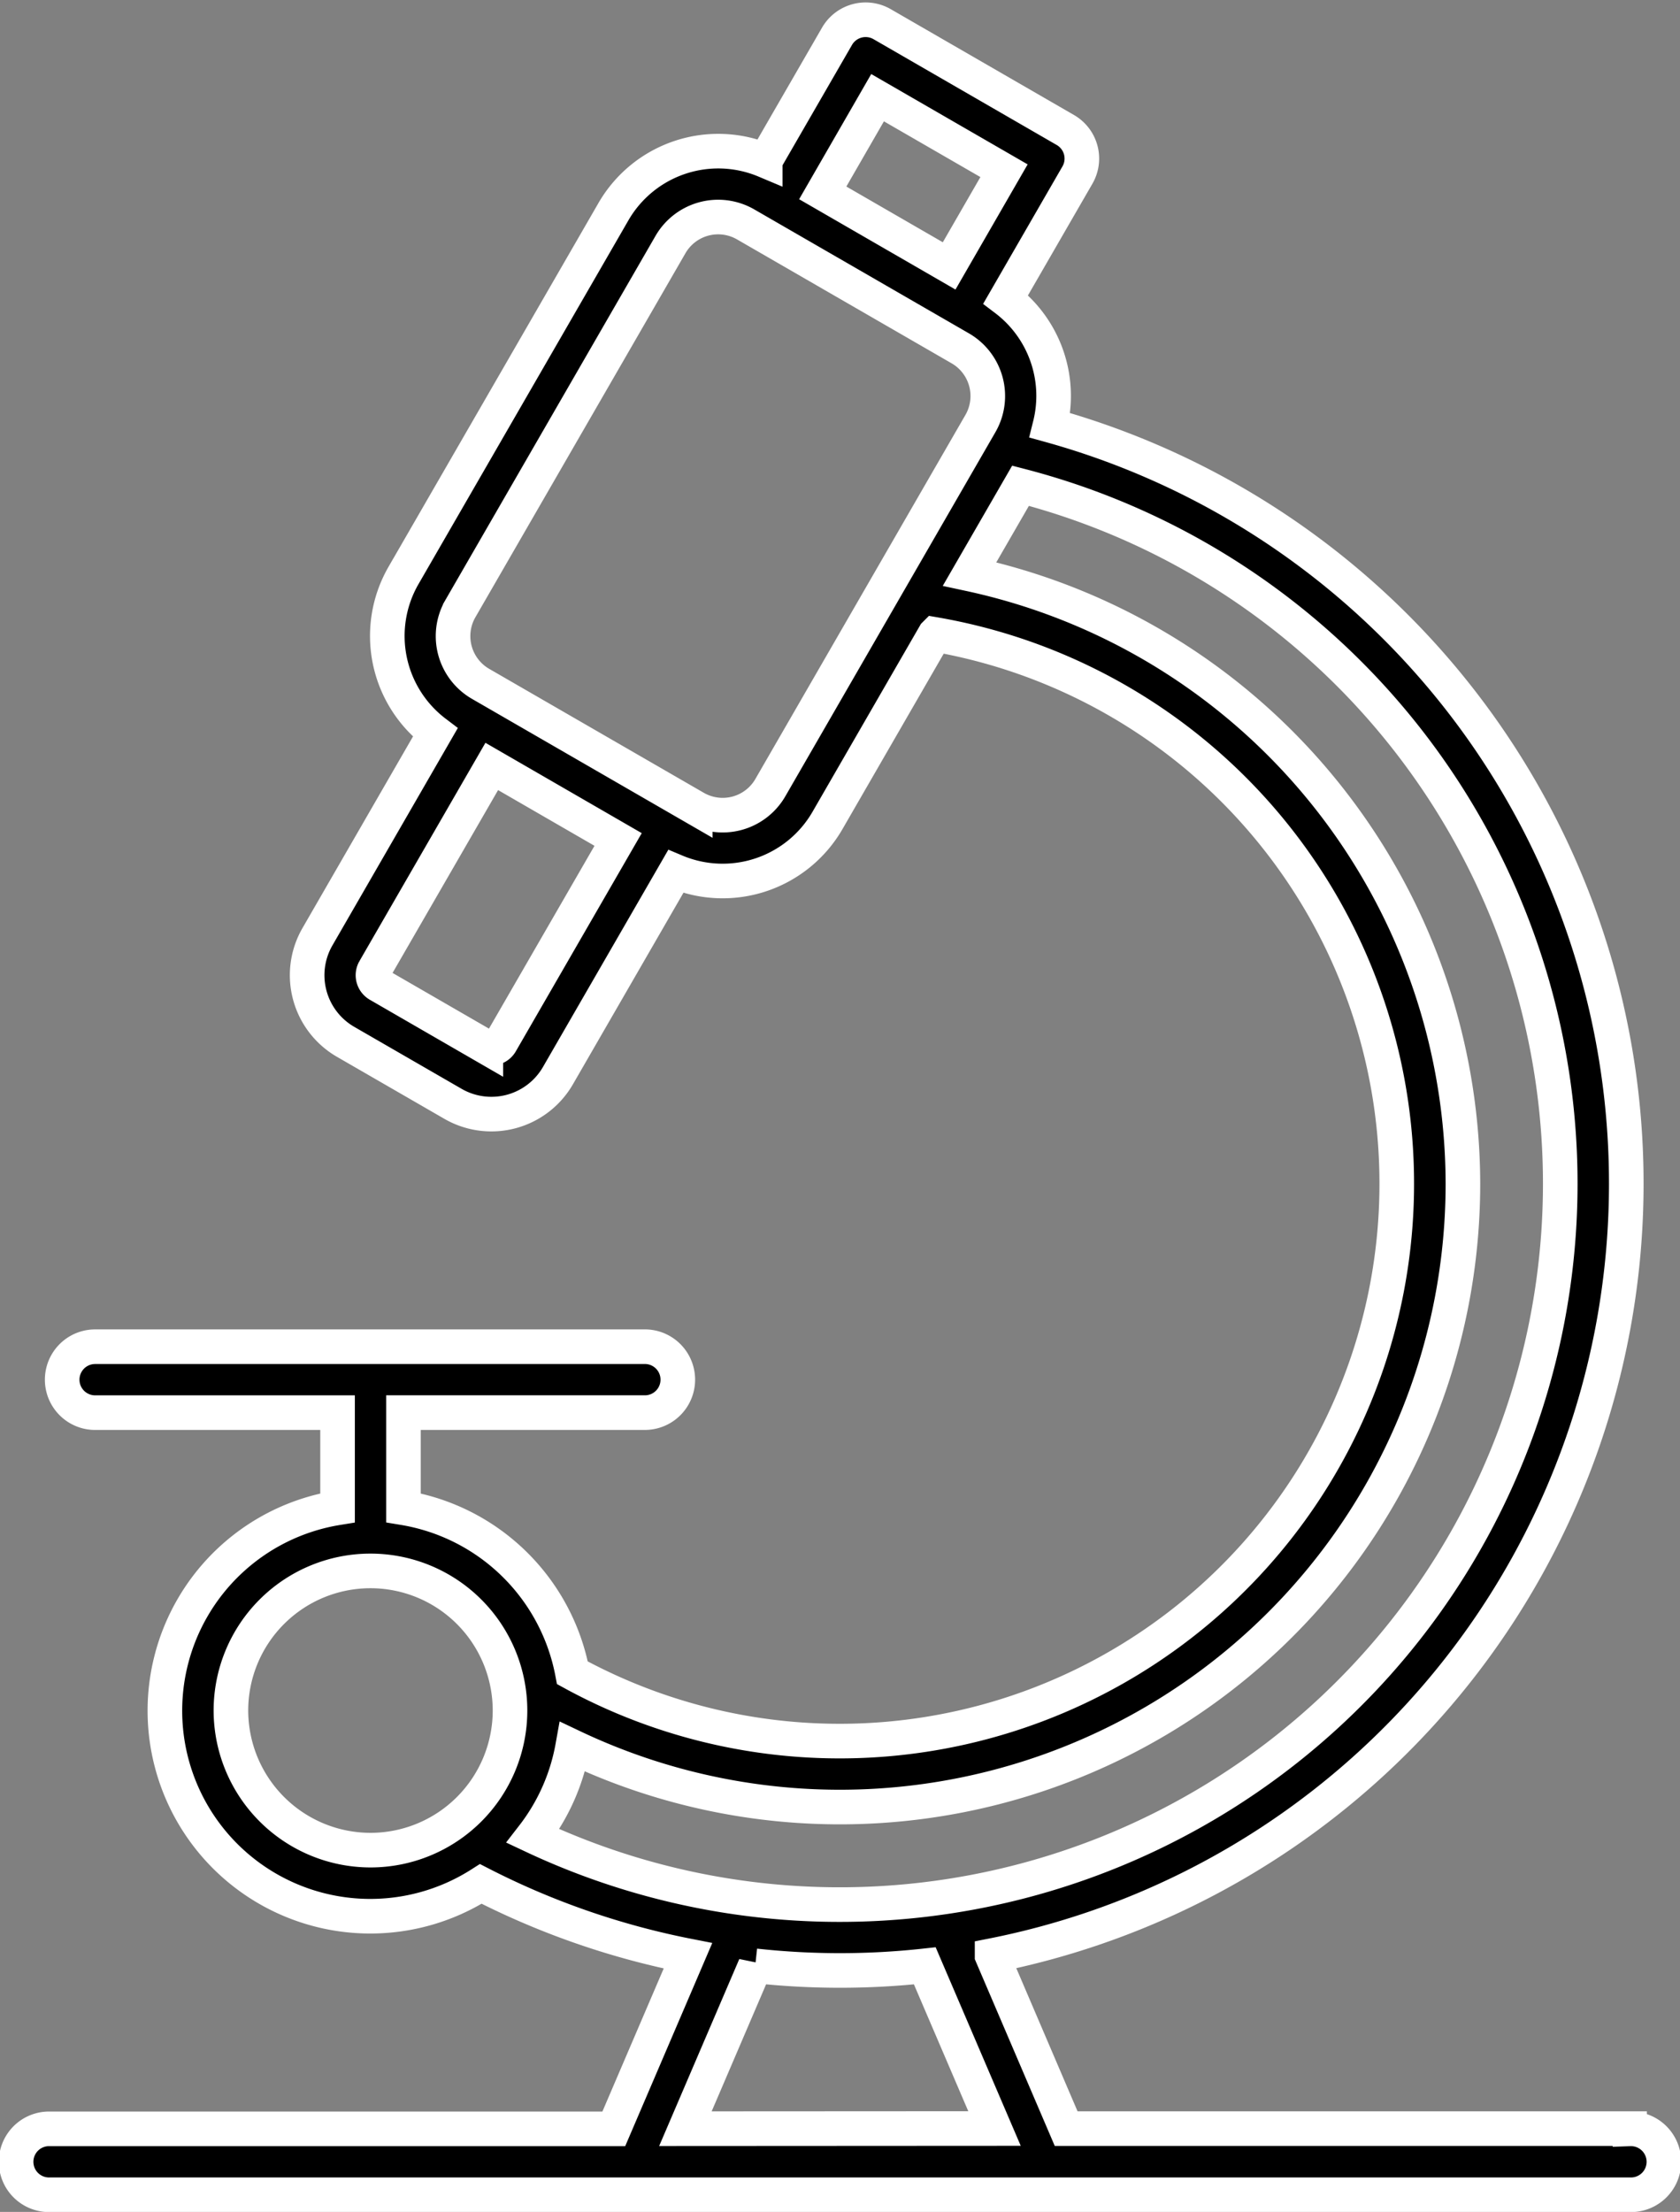
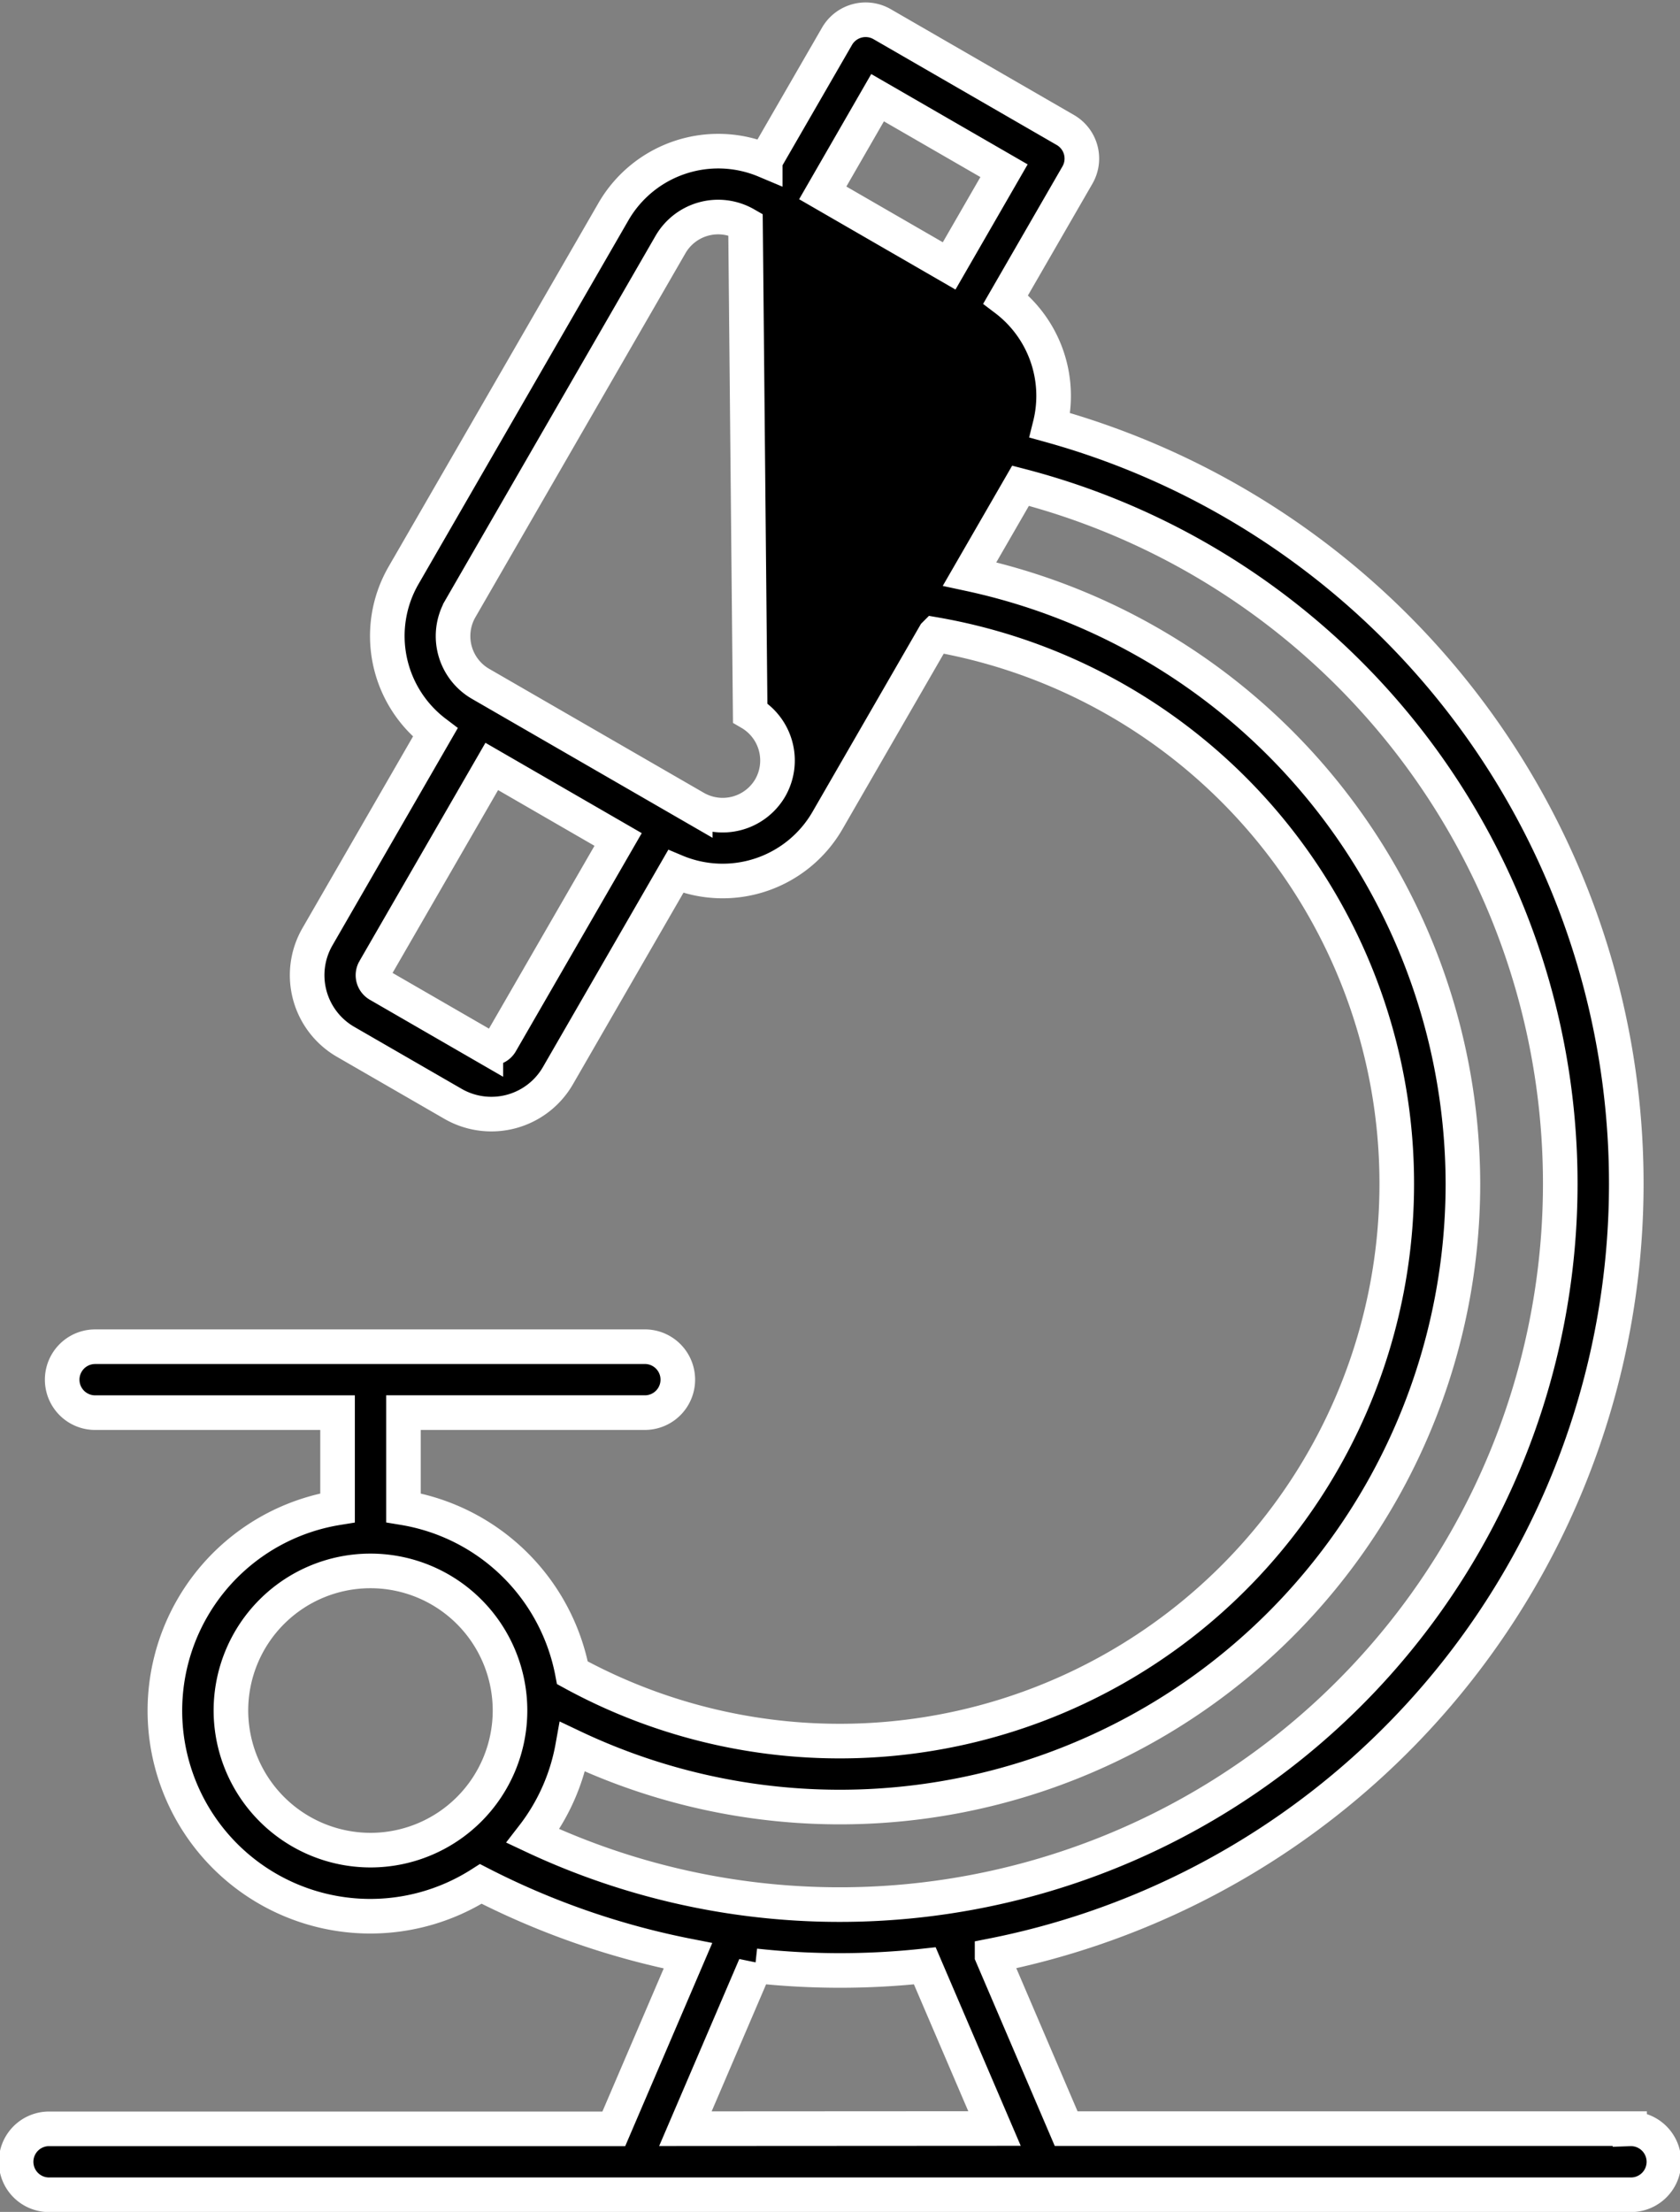
<svg xmlns="http://www.w3.org/2000/svg" width="38.85" height="51.125" viewBox="0 0 38.85 51.125">
  <rect x="0" y="0" width="38.85" height="51.125" fill="#808080" stroke="none" />
-   <path id="Path_111077" data-name="Path 111077" d="M94.21,72.516l1.614-3.764a18.054,18.054,0,0,0,3.922,0l1.612,3.76ZM83.7,62.851a3.227,3.227,0,1,1,3.227,3.227A3.231,3.231,0,0,1,83.7,62.851Zm28.49-12.176a14.443,14.443,0,0,0-11.408-14.093l1.178-2.04A16.664,16.664,0,1,1,90.685,65.752a4.733,4.733,0,0,0,.917-2.063A14.408,14.408,0,0,0,112.19,50.676ZM96.172,41.524l4.863-8.424a1.273,1.273,0,0,0-.464-1.731L95.6,28.5a1.273,1.273,0,0,0-1.733.464l-4.863,8.423a1.274,1.274,0,0,0,.464,1.731l4.97,2.869A1.273,1.273,0,0,0,96.172,41.524ZM89.94,47.418l2.714-4.7-2.922-1.688-2.714,4.7a.255.255,0,0,0,.092.345l2.485,1.435A.256.256,0,0,0,89.94,47.418Zm8.714-21.845,2.924,1.688-1.269,2.2-2.923-1.688Zm17.394,46.942H103.015l-1.713-4a18.188,18.188,0,0,0,1.339-35.37,2.8,2.8,0,0,0-1.024-2.911l1.66-2.875A.762.762,0,0,0,103,26.322l-4.242-2.449a.764.764,0,0,0-1.041.279l-1.661,2.876A2.8,2.8,0,0,0,92.55,28.2l-4.863,8.423a2.8,2.8,0,0,0,.738,3.623L85.7,44.968a1.778,1.778,0,0,0,.65,2.426l2.485,1.434a1.777,1.777,0,0,0,2.426-.649l2.725-4.72a2.8,2.8,0,0,0,3.506-1.174l2.486-4.306a12.884,12.884,0,1,1-8.381,24,4.764,4.764,0,0,0-3.907-3.814v-2.2H93.3a.762.762,0,0,0,0-1.523H80.56a.762.762,0,1,0,0,1.524h5.606v2.2a4.75,4.75,0,1,0,3.313,8.693,18.186,18.186,0,0,0,4.79,1.661l-1.715,4H79.522a.762.762,0,1,0,0,1.523h36.526a.762.762,0,1,0,0-1.523Z" transform="translate(-78.36 -23.315)" stroke="#fff" stroke-width="0.8" fill-rule="evenodd" />
+   <path id="Path_111077" data-name="Path 111077" d="M94.21,72.516l1.614-3.764a18.054,18.054,0,0,0,3.922,0l1.612,3.76ZM83.7,62.851a3.227,3.227,0,1,1,3.227,3.227A3.231,3.231,0,0,1,83.7,62.851Zm28.49-12.176a14.443,14.443,0,0,0-11.408-14.093l1.178-2.04A16.664,16.664,0,1,1,90.685,65.752a4.733,4.733,0,0,0,.917-2.063A14.408,14.408,0,0,0,112.19,50.676ZM96.172,41.524a1.273,1.273,0,0,0-.464-1.731L95.6,28.5a1.273,1.273,0,0,0-1.733.464l-4.863,8.423a1.274,1.274,0,0,0,.464,1.731l4.97,2.869A1.273,1.273,0,0,0,96.172,41.524ZM89.94,47.418l2.714-4.7-2.922-1.688-2.714,4.7a.255.255,0,0,0,.092.345l2.485,1.435A.256.256,0,0,0,89.94,47.418Zm8.714-21.845,2.924,1.688-1.269,2.2-2.923-1.688Zm17.394,46.942H103.015l-1.713-4a18.188,18.188,0,0,0,1.339-35.37,2.8,2.8,0,0,0-1.024-2.911l1.66-2.875A.762.762,0,0,0,103,26.322l-4.242-2.449a.764.764,0,0,0-1.041.279l-1.661,2.876A2.8,2.8,0,0,0,92.55,28.2l-4.863,8.423a2.8,2.8,0,0,0,.738,3.623L85.7,44.968a1.778,1.778,0,0,0,.65,2.426l2.485,1.434a1.777,1.777,0,0,0,2.426-.649l2.725-4.72a2.8,2.8,0,0,0,3.506-1.174l2.486-4.306a12.884,12.884,0,1,1-8.381,24,4.764,4.764,0,0,0-3.907-3.814v-2.2H93.3a.762.762,0,0,0,0-1.523H80.56a.762.762,0,1,0,0,1.524h5.606v2.2a4.75,4.75,0,1,0,3.313,8.693,18.186,18.186,0,0,0,4.79,1.661l-1.715,4H79.522a.762.762,0,1,0,0,1.523h36.526a.762.762,0,1,0,0-1.523Z" transform="translate(-78.36 -23.315)" stroke="#fff" stroke-width="0.8" fill-rule="evenodd" />
</svg>